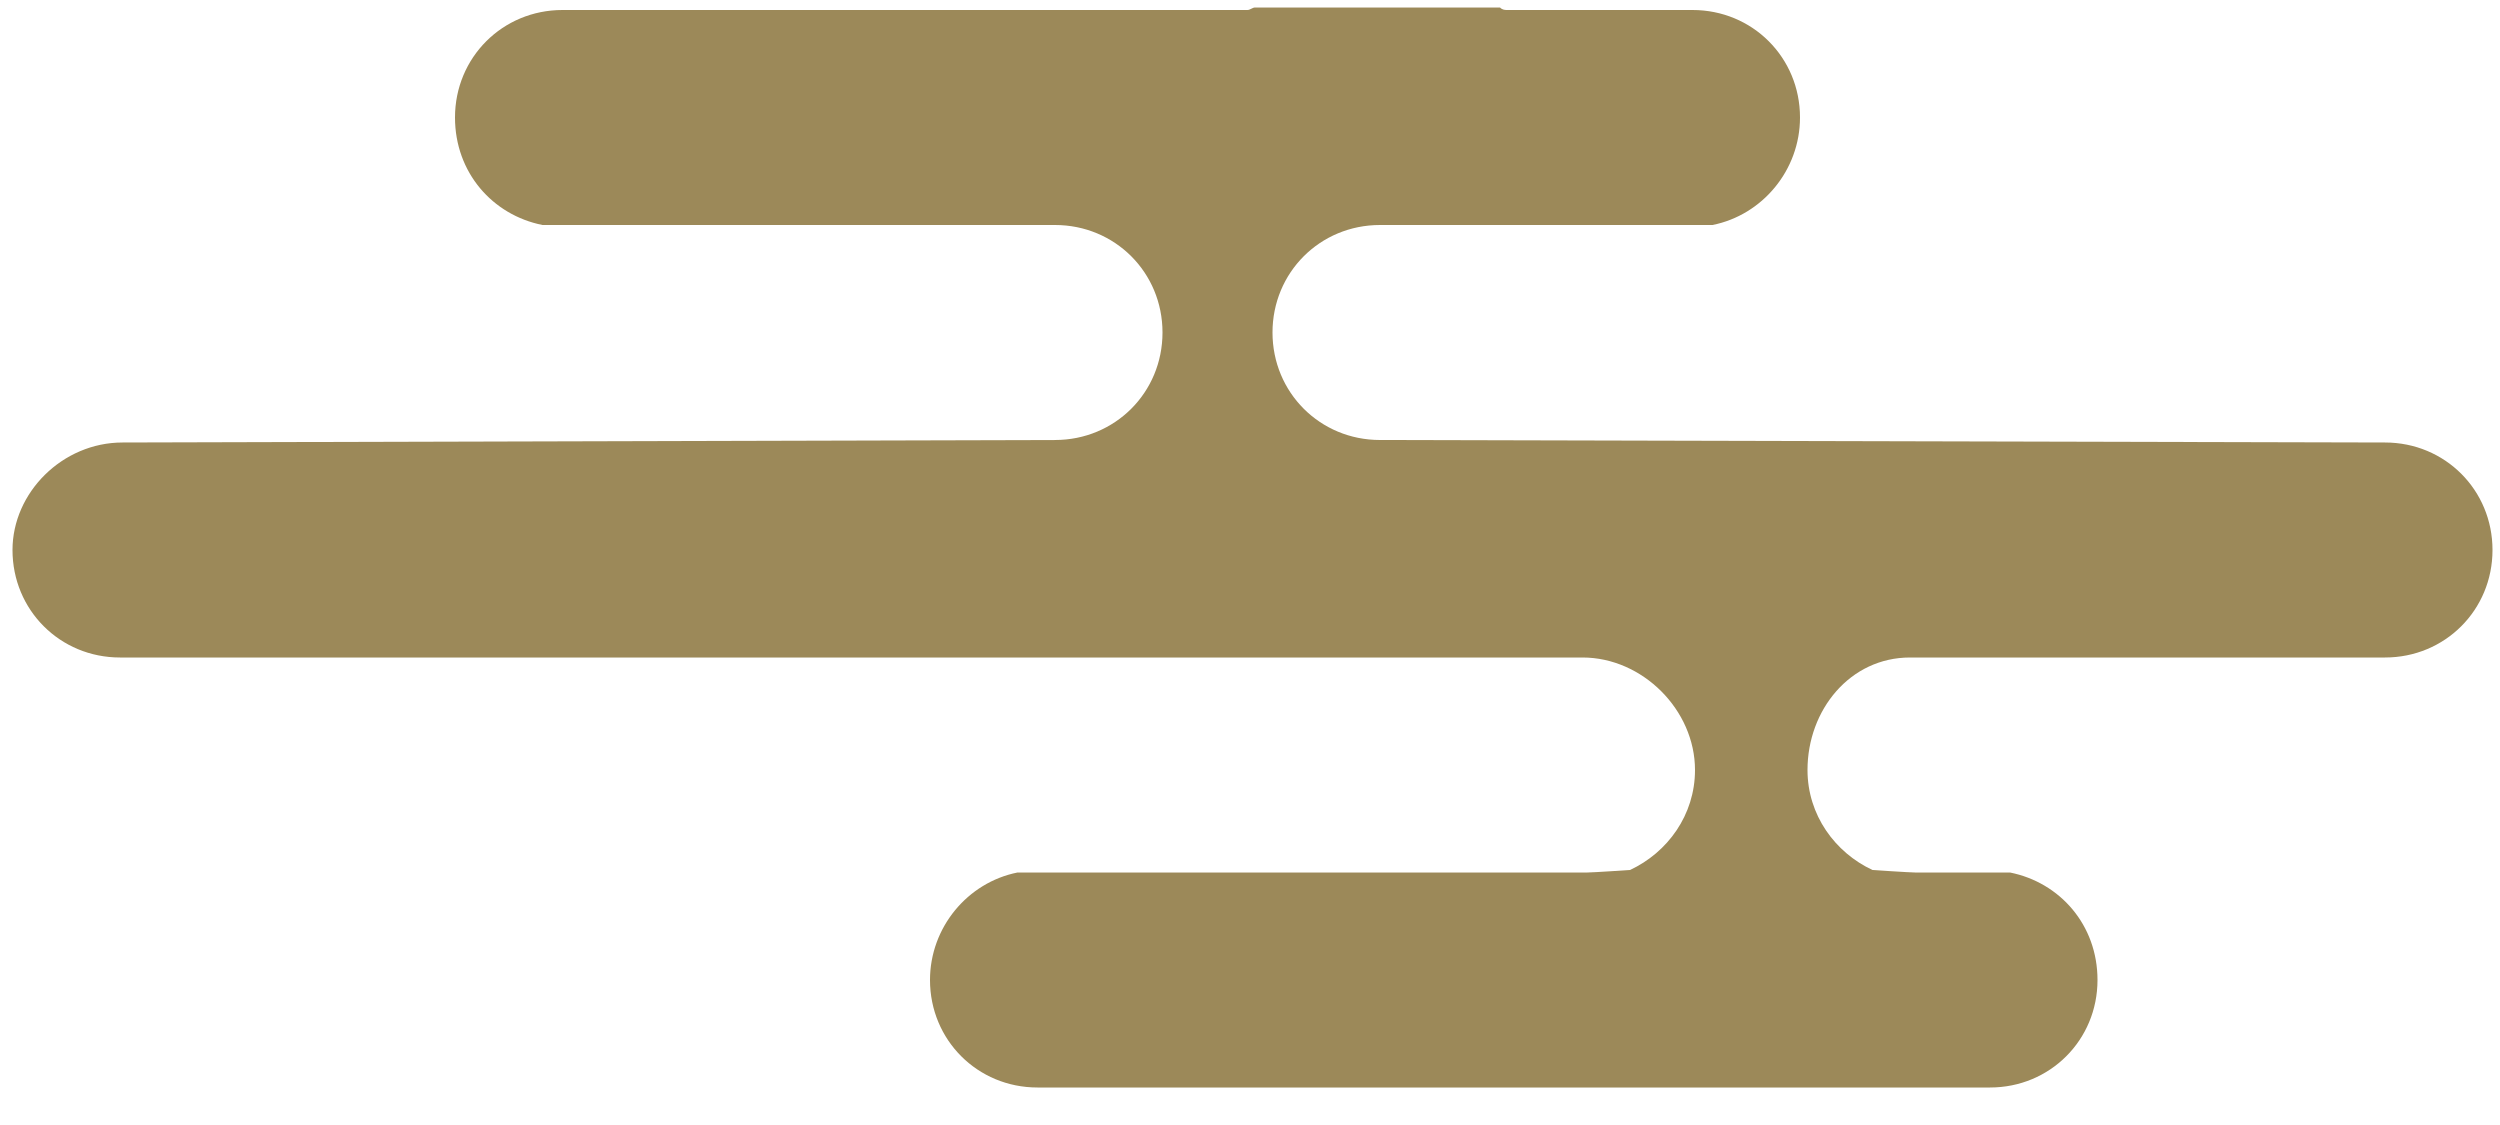
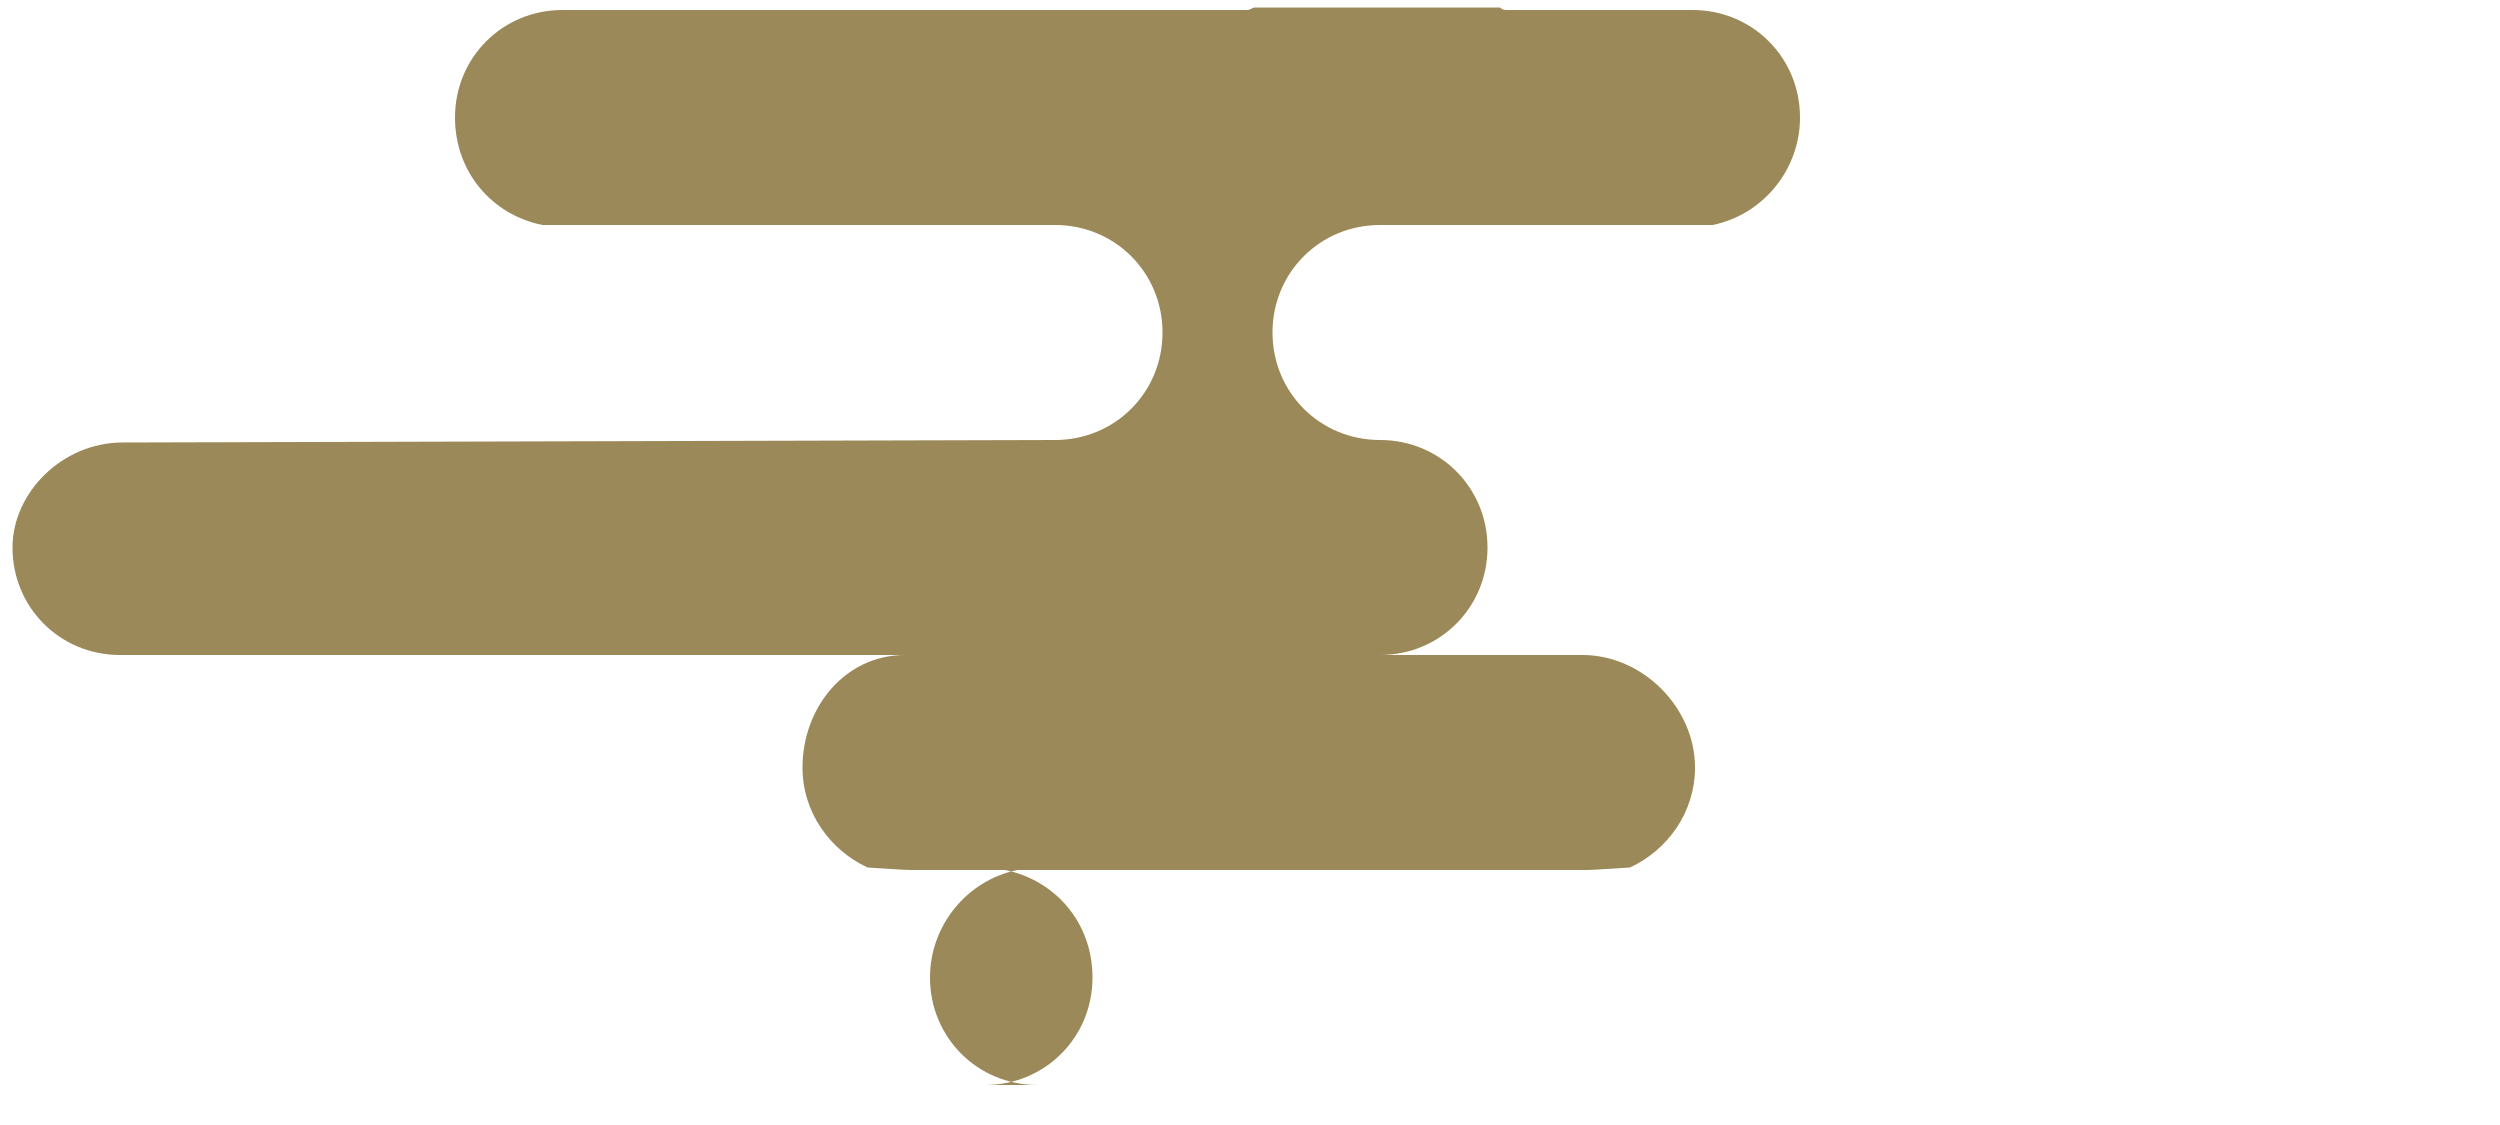
<svg xmlns="http://www.w3.org/2000/svg" version="1.1" id="レイヤー_1" x="0px" y="0px" viewBox="0 0 100 45" style="enable-background:new 0 0 100 45;" xml:space="preserve">
  <style type="text/css">
	.st0{fill:#9C8959;}
</style>
-   <path class="st0" d="M4.9,17.7l37.3-0.1c2.4,0,4.3-1.9,4.3-4.3c0-2.4-1.9-4.3-4.3-4.3H21.7c-2-0.4-3.5-2.1-3.5-4.3l0,0  c0-2.4,1.9-4.3,4.3-4.3h27.4c0.1,0,0.2-0.1,0.3-0.1h9.8c0.1,0.1,0.2,0.1,0.3,0.1h7.4c2.4,0,4.3,1.9,4.3,4.3l0,0  c0,2.1-1.5,3.9-3.5,4.3H55.2c-2.4,0-4.3,1.9-4.3,4.3c0,2.4,1.9,4.3,4.3,4.3l40.2,0.1c2.4,0,4.3,1.9,4.3,4.3l0,0  c0,2.4-1.9,4.3-4.3,4.3h-19c-2.4,0-4.1,2.1-4.1,4.5c0,1.8,1.1,3.3,2.6,4c0,0,1.5,0.1,1.7,0.1h3.8c2,0.4,3.5,2.1,3.5,4.3  c0,2.4-1.9,4.3-4.3,4.3H41.5c-2.4,0-4.3-1.9-4.3-4.3c0-2.1,1.5-3.9,3.5-4.3h22.8c0.2,0,1.7-0.1,1.7-0.1c1.5-0.7,2.6-2.2,2.6-4  c0-2.4-2.1-4.5-4.5-4.5H4.8c-2.4,0-4.3-1.9-4.3-4.3l0,0C0.5,19.7,2.5,17.7,4.9,17.7z" />
+   <path class="st0" d="M4.9,17.7l37.3-0.1c2.4,0,4.3-1.9,4.3-4.3c0-2.4-1.9-4.3-4.3-4.3H21.7c-2-0.4-3.5-2.1-3.5-4.3l0,0  c0-2.4,1.9-4.3,4.3-4.3h27.4c0.1,0,0.2-0.1,0.3-0.1h9.8c0.1,0.1,0.2,0.1,0.3,0.1h7.4c2.4,0,4.3,1.9,4.3,4.3l0,0  c0,2.1-1.5,3.9-3.5,4.3H55.2c-2.4,0-4.3,1.9-4.3,4.3c0,2.4,1.9,4.3,4.3,4.3c2.4,0,4.3,1.9,4.3,4.3l0,0  c0,2.4-1.9,4.3-4.3,4.3h-19c-2.4,0-4.1,2.1-4.1,4.5c0,1.8,1.1,3.3,2.6,4c0,0,1.5,0.1,1.7,0.1h3.8c2,0.4,3.5,2.1,3.5,4.3  c0,2.4-1.9,4.3-4.3,4.3H41.5c-2.4,0-4.3-1.9-4.3-4.3c0-2.1,1.5-3.9,3.5-4.3h22.8c0.2,0,1.7-0.1,1.7-0.1c1.5-0.7,2.6-2.2,2.6-4  c0-2.4-2.1-4.5-4.5-4.5H4.8c-2.4,0-4.3-1.9-4.3-4.3l0,0C0.5,19.7,2.5,17.7,4.9,17.7z" />
</svg>